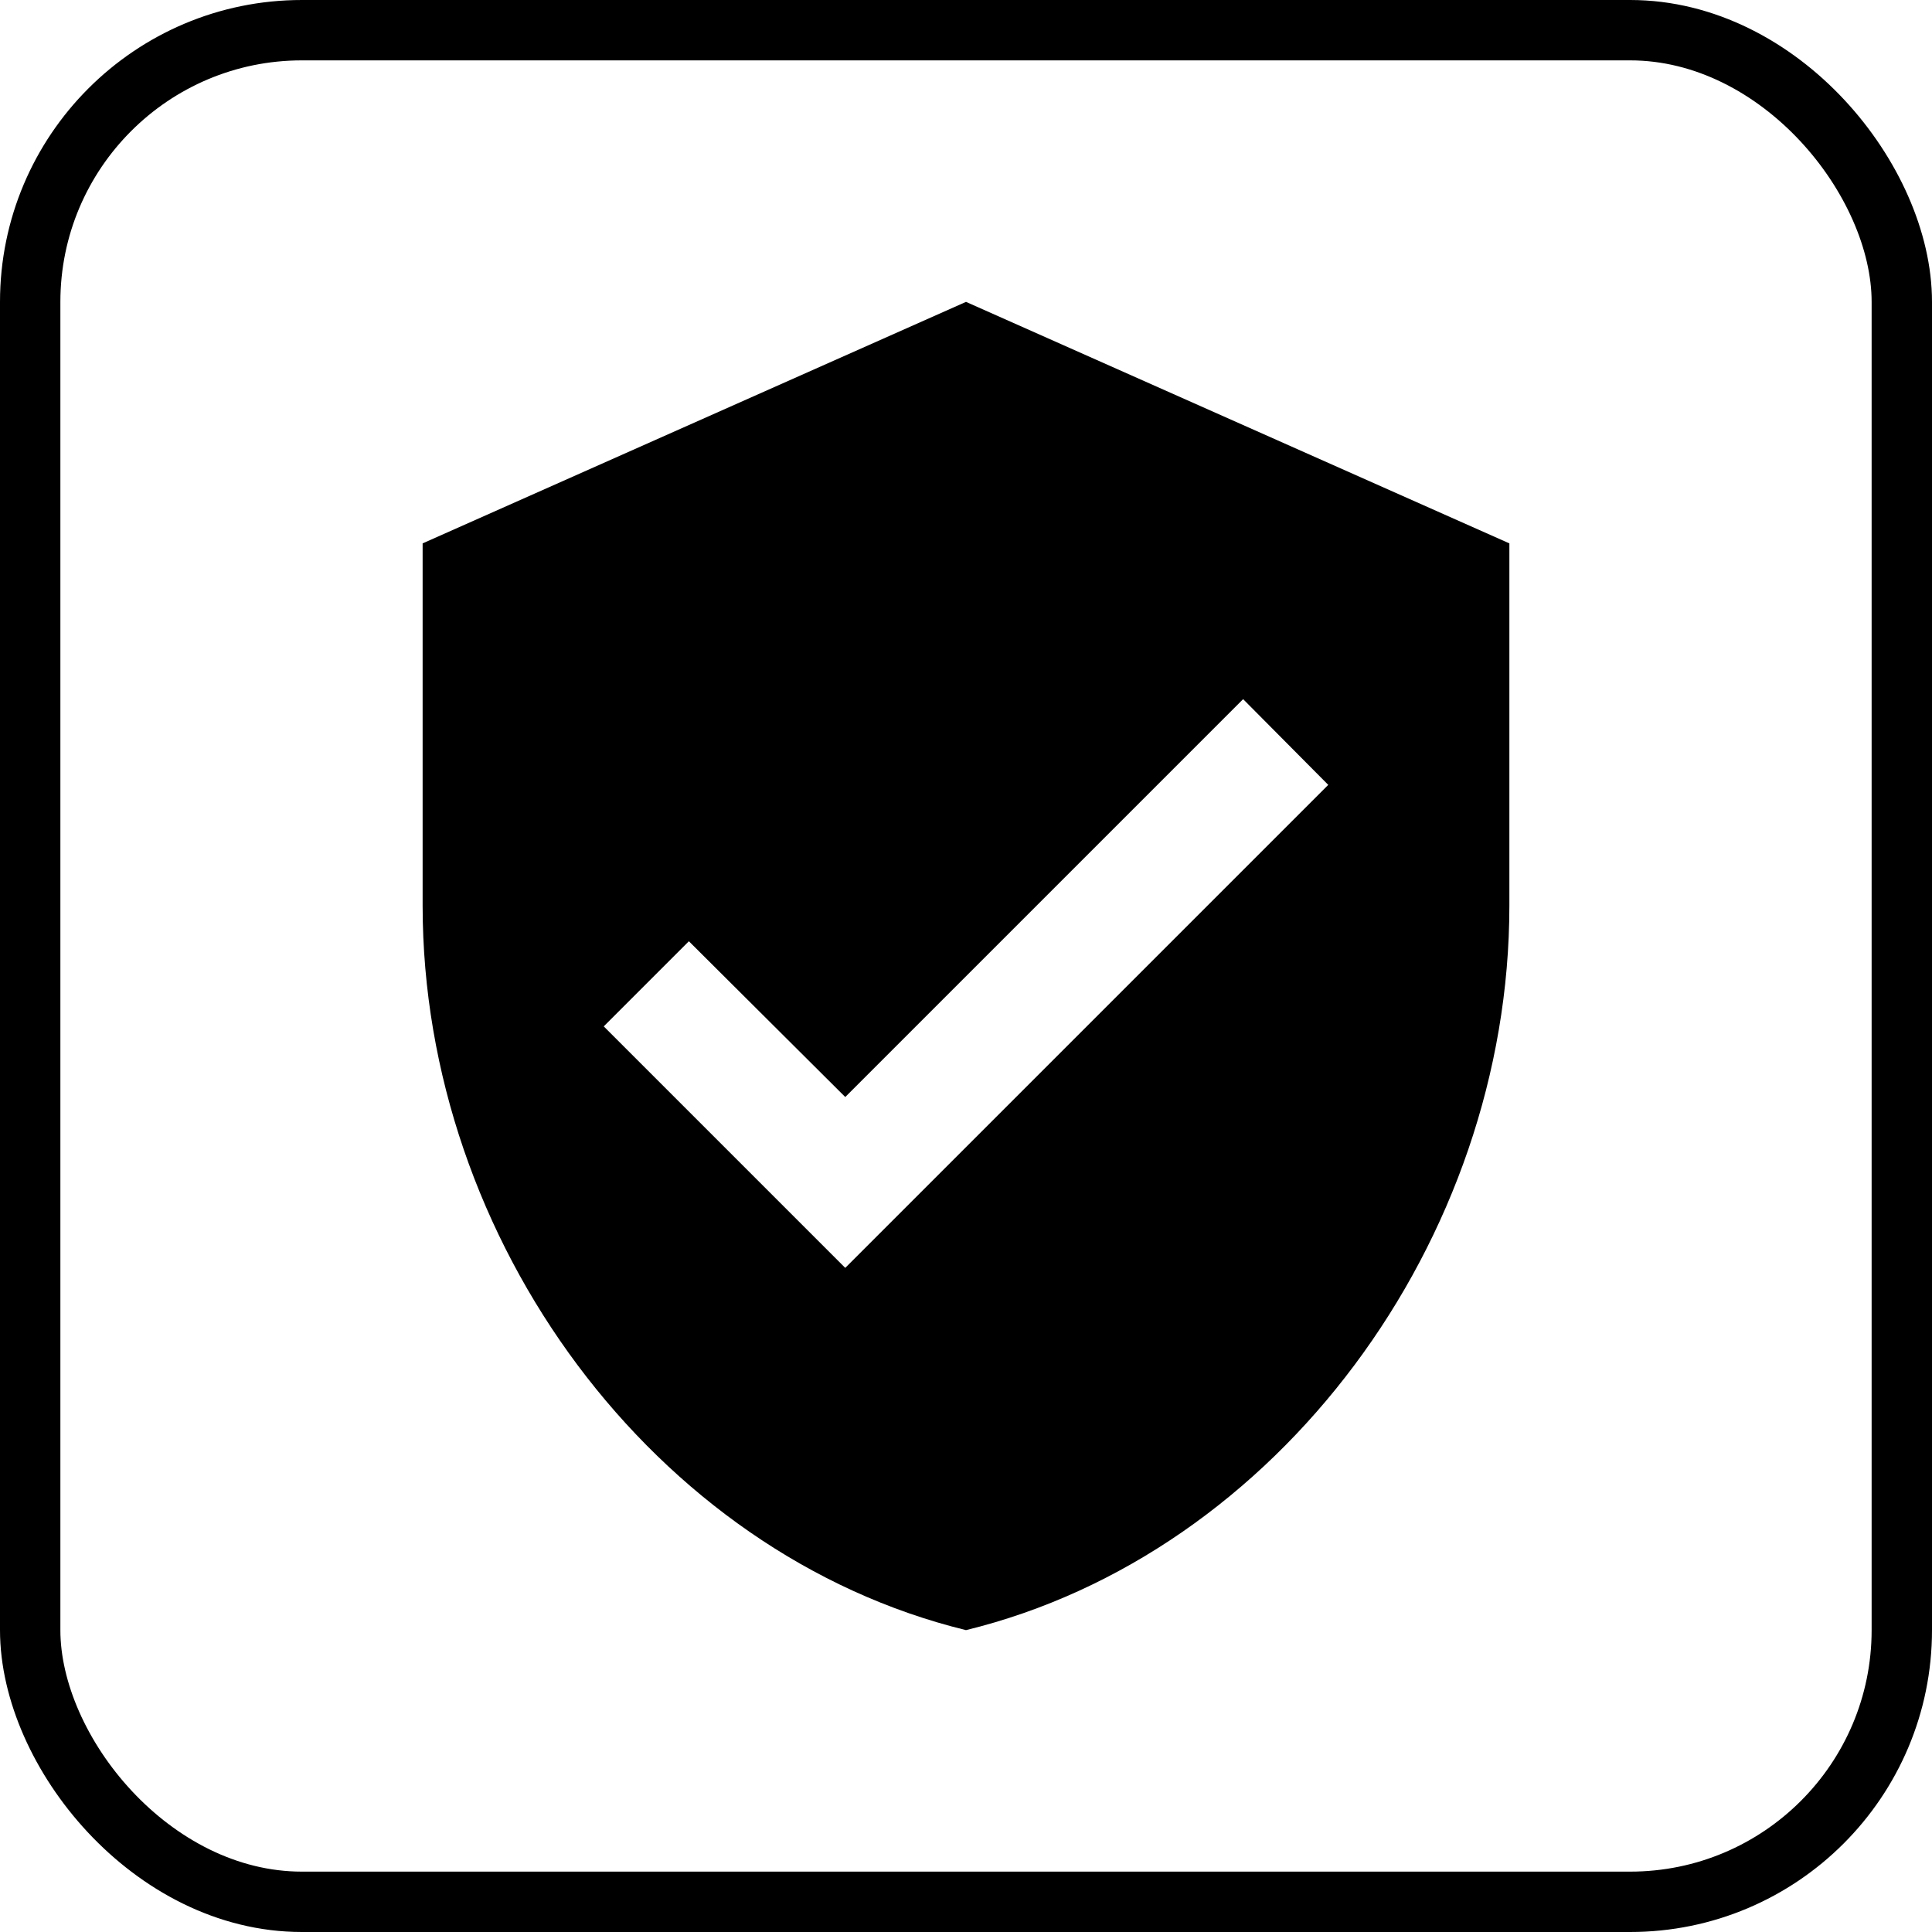
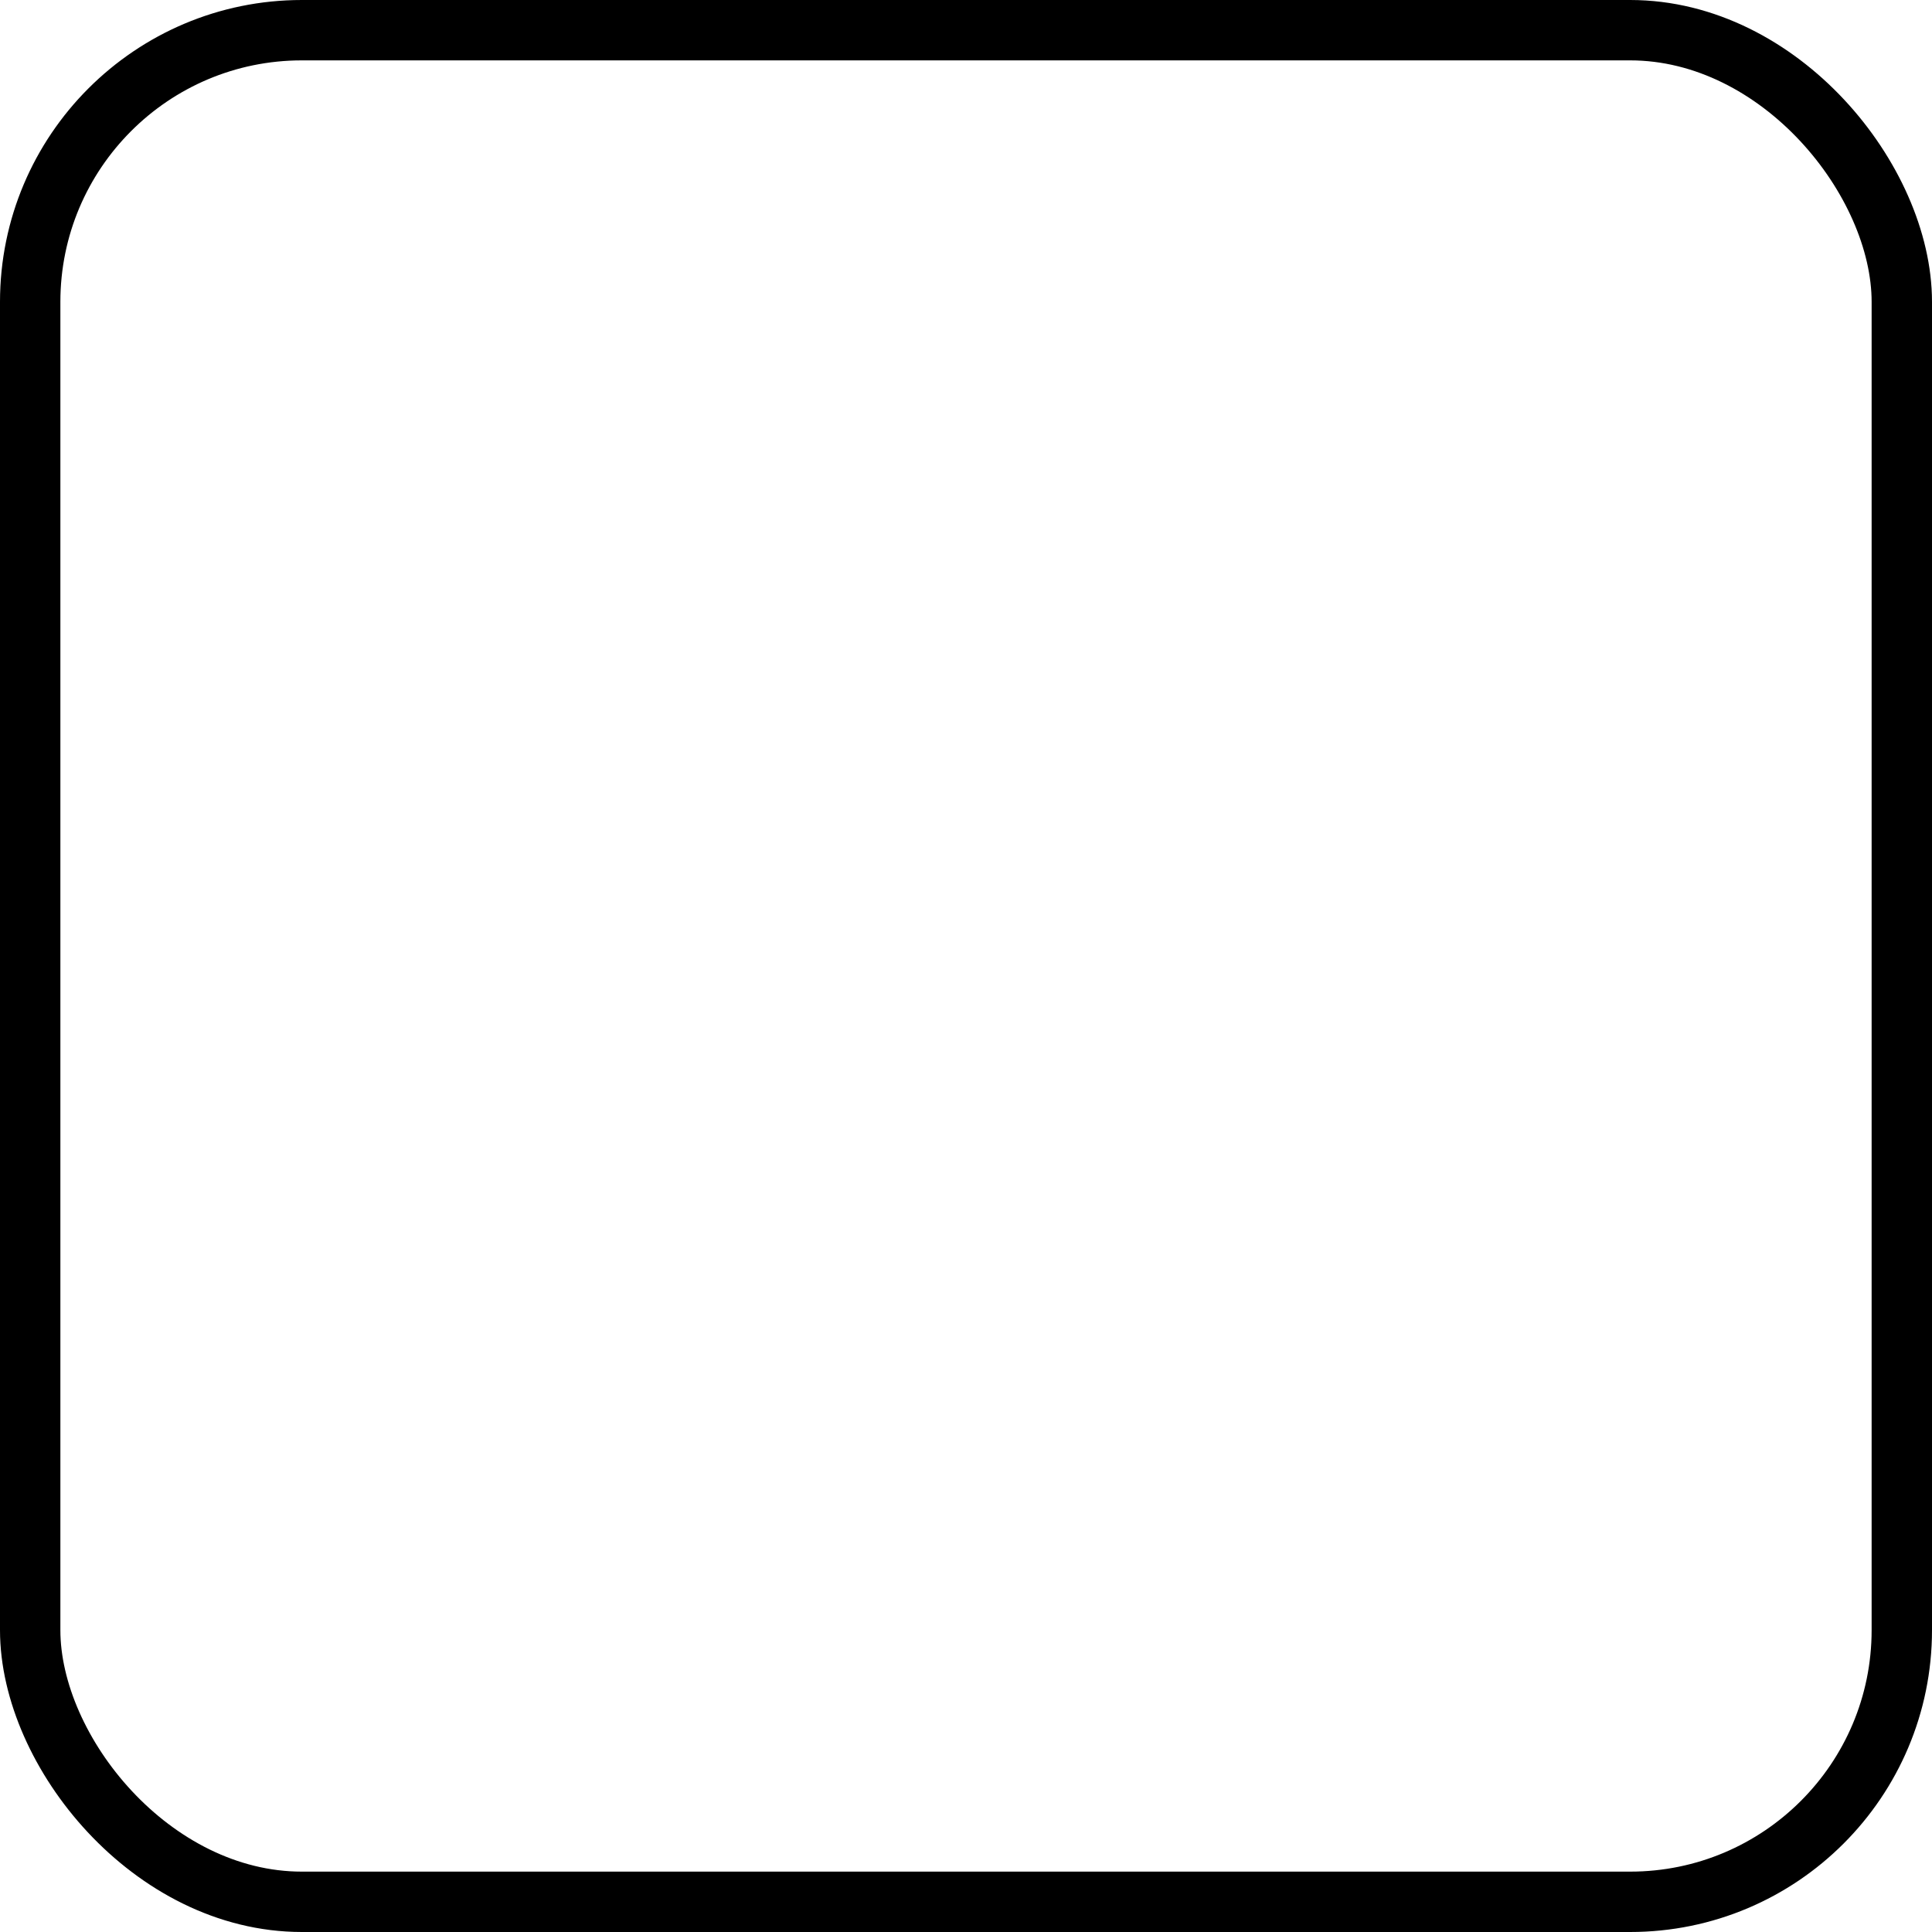
<svg xmlns="http://www.w3.org/2000/svg" width="32" height="32" viewBox="0 0 32 32" fill="none">
  <rect x="0.5" y="0.5" width="31" height="31" rx="4.5" stroke="black" />
-   <path d="M16 5L7 9V15C7 20.55 10.84 25.74 16 27C21.16 25.74 25 20.55 25 15V9L16 5ZM14 21L10 17L11.41 15.59L14 18.17L20.59 11.58L22 13L14 21Z" fill="black" />
</svg>